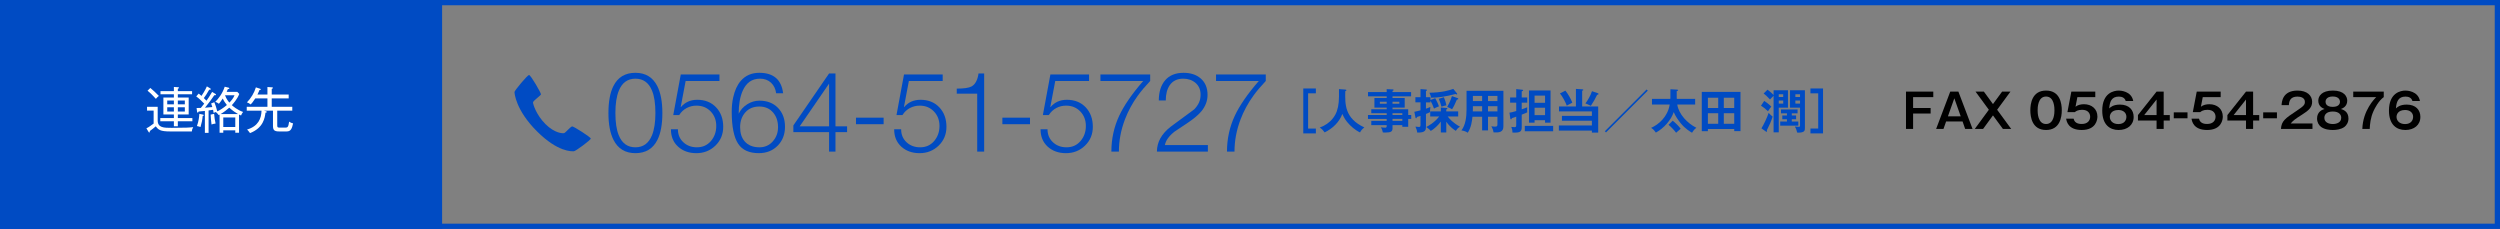
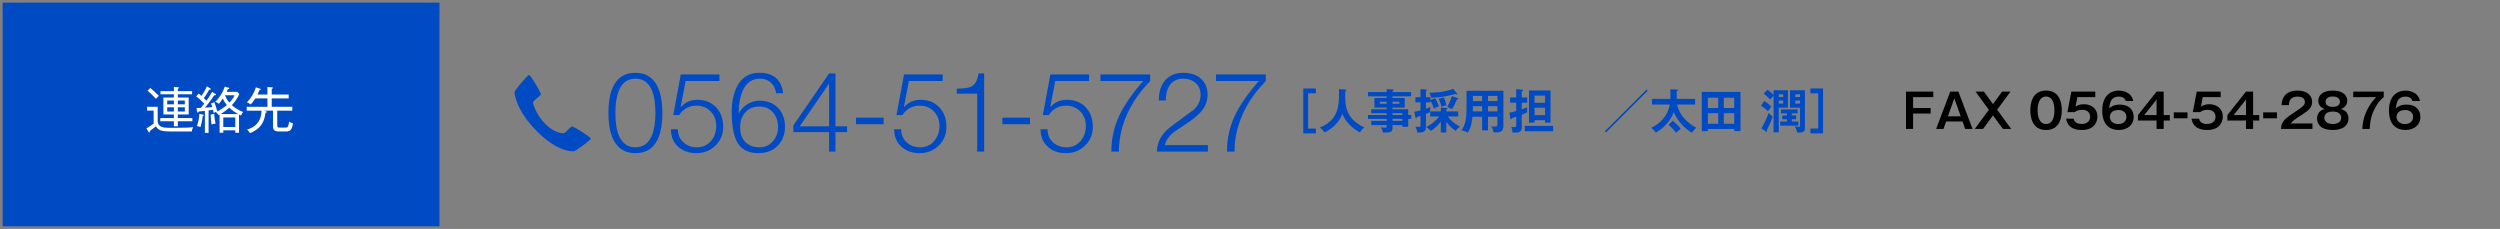
<svg xmlns="http://www.w3.org/2000/svg" version="1.1" x="0px" y="0px" viewBox="0 0 950 87" enable-background="new 0 0 950 87" xml:space="preserve">
  <rect x="0" y="0" width="950" height="87" fill="#808080" stroke="none" />
  <g id="レイヤー_1">
</g>
  <g id="フッター">
</g>
  <g id="コンテンツ">
    <g>
      <g>
        <path fill="#004BC3" d="M500.033,33.623v1.837h-2.953v13.396h2.953v1.837h-4.789V33.623H500.033z" />
        <path fill="#004BC3" d="M511.209,34.037c0.324,0.019,0.432,0.145,0.432,0.271s-0.197,0.252-0.432,0.342     c-0.107,5.078-0.234,10.264,7.238,13.774c-0.811,0.648-1.17,1.026-1.639,1.908c-2.07-1.008-3.583-2.538-3.943-2.916     c-1.477-1.477-2.16-2.737-2.772-4.124c-1.225,3.259-3.8,5.582-6.716,7.022c-0.666-0.9-1.062-1.314-1.873-1.837     c4.394-1.62,5.979-4.717,6.5-6.247c0.756-2.233,0.864-4.105,0.811-8.373L511.209,34.037z" />
        <path fill="#004BC3" d="M536.268,43.706v1.477h-1.152v2.989h-2.232V47.56h-3.728v1.225c0,1.224-0.648,1.584-2.791,1.584     c-0.396,0-0.63-0.018-0.882-0.036c-0.127-0.684-0.379-1.368-0.721-1.962c0.486,0.071,1.045,0.144,1.566,0.144     c0.307,0,0.612-0.036,0.612-0.521v-0.45h-5.852v-1.603h5.852v-0.757h-7.112v-1.477h7.112v-0.702h-5.852v-1.477h5.852v-0.63     h-4.663v-3.655h4.663v-0.63h-7.095v-1.62h7.095v-1.117l2.358,0.108c0.09,0,0.271,0.054,0.271,0.234     c0,0.144-0.216,0.252-0.414,0.324v0.45h7.058v1.62h-7.058v0.63h4.627v3.655h-4.627v0.63h5.96v2.179H536.268z M526.94,39.421     v-0.756h-2.593v0.756H526.94z M529.155,38.665v0.756h2.593v-0.756H529.155z M532.883,43.706v-0.702h-3.728v0.702H532.883z      M532.883,45.939v-0.757h-3.728v0.757H532.883z" />
        <path fill="#004BC3" d="M543.572,36.937v1.062l1.818-0.685c0.432,0.756,1.135,2.215,1.404,3.097     c-1.152,0.469-1.297,0.522-1.873,0.847c-0.449-1.225-0.792-2.053-1.35-3.043v0.685h-1.711v2.395     c0.864-0.307,1.135-0.396,1.692-0.666c-0.108,0.737-0.144,1.44-0.161,1.998c-0.631,0.324-1.352,0.595-1.531,0.666v4.897     c0,0.955,0,2.359-3.331,2.161c-0.054-0.738-0.36-1.603-0.666-2.232c0.343,0.054,1.009,0.126,1.351,0.126     c0.576,0,0.576-0.288,0.576-1.062v-3.133c-0.721,0.252-1.008,0.324-1.387,0.414c0,0.144-0.036,0.486-0.288,0.486     c-0.054,0-0.198-0.055-0.233-0.253l-0.433-2.214c0.81-0.145,1.872-0.433,2.341-0.559v-3.024h-1.945v-1.963h1.945v-3.079     l2.16,0.162c0.18,0.018,0.307,0.072,0.307,0.216c0,0.181-0.198,0.252-0.396,0.343v2.358H543.572z M547.516,46.209     c-0.973,1.333-2.557,2.863-3.817,3.547c-0.433-0.558-0.559-0.647-1.729-1.494c0.847-0.45,3.079-1.62,4.915-3.997h-3.402v-1.927     h4.033v-1.477l2.07,0.145c0.197,0.018,0.414,0.054,0.414,0.252c0,0.162-0.108,0.198-0.414,0.324v0.756h4.52v1.927h-3.961     c0.611,0.864,1.943,2.377,4.645,3.889c-0.846,0.45-1.368,1.225-1.584,1.567c-0.631-0.396-2.251-1.459-3.619-3.476v4.087h-2.07     V46.209z M553.583,35.388c0.09,0.108,0.162,0.216,0.162,0.324s-0.054,0.198-0.198,0.198c-0.107,0-0.288-0.09-0.504-0.18     c-3.637,0.972-6.734,1.404-9.219,1.404c-0.162-0.9-0.45-1.477-0.648-1.891c4.934-0.09,7.454-0.9,9.074-1.459L553.583,35.388z      M548.668,36.954c0.414,0.919,0.756,1.963,0.972,3.079c-0.647,0.108-0.9,0.18-1.891,0.504c-0.323-1.224-0.576-1.98-1.026-2.988     L548.668,36.954z M553.907,37.278c0.198,0.072,0.233,0.145,0.233,0.252c0,0.217-0.107,0.252-0.539,0.343     c-0.433,1.08-1.387,3.078-1.819,3.637c-0.792-0.45-0.937-0.54-1.854-0.847c0.594-1.044,1.332-2.538,1.801-4.141L553.907,37.278z" />
        <path fill="#004BC3" d="M565.443,49.559h-2.232v-5.204h-3.674c-0.18,1.692-0.432,3.907-1.782,6.086     c-0.864-0.648-2.124-0.864-2.413-0.9c1.566-1.98,1.945-5.132,1.945-7.904v-7.13h14.008V48.01c0,2.251-1.621,2.413-3.745,2.305     c-0.108-0.828-0.468-1.711-0.828-2.341c0.288,0.054,0.828,0.145,1.423,0.145c0.773,0,0.882-0.271,0.882-0.973v-2.791h-3.583     V49.559z M563.211,40.357h-3.512v0.937c0,0.324-0.018,0.72-0.035,1.026h3.547V40.357z M563.211,36.45h-3.512v1.963h3.512V36.45z      M565.443,38.413h3.583V36.45h-3.583V38.413z M565.443,42.32h3.583v-1.963h-3.583V42.32z" />
        <path fill="#004BC3" d="M580.346,37.045v1.962h-2.088v2.539c1.225-0.414,1.711-0.612,2.088-0.774     c-0.018,0.18-0.035,0.378-0.035,1.044c0,0.541,0,0.648,0.035,0.864c-0.359,0.198-0.576,0.307-2.088,0.883v4.771     c0,1.692-0.576,2.179-3.547,2.034c0.072-0.666-0.145-1.494-0.414-2.143c0.432,0.054,0.846,0.09,1.26,0.09     c0.612,0,0.612-0.252,0.612-1.17v-2.809c-0.233,0.09-1.314,0.45-1.656,0.576c-0.126,0.359-0.162,0.45-0.343,0.45     c-0.125,0-0.197-0.072-0.233-0.252l-0.343-2.287c0.685-0.09,1.333-0.252,2.575-0.63v-3.188h-2.323v-1.962h2.323v-3.188     l2.341,0.252c0.107,0.019,0.27,0.055,0.27,0.216c0,0.181-0.125,0.234-0.521,0.396v2.323H580.346z M590.195,47.83v2.052h-10.768     V47.83H590.195z M583.137,45.669v0.937h-2.125V34.38h8.193v12.226h-2.089v-0.937H583.137z M587.116,39.061v-2.736h-3.979v2.736     H587.116z M587.116,43.761v-2.81h-3.979v2.81H587.116z" />
-         <path fill="#004BC3" d="M607.312,40.447v9.939h-2.395V49.63h-12.55v-1.962h12.55v-1.801h-11.379V44.03h11.379v-1.71h-12.496     v-1.873h6.429v-6.662l2.395,0.145c0.288,0.018,0.414,0.107,0.414,0.234c0,0.161-0.198,0.252-0.433,0.306v5.978H607.312z      M594.854,34.451c0.936,1.135,2.143,3.205,2.629,4.574c-0.234,0.126-1.225,0.63-1.423,0.738c-0.306,0.162-0.486,0.27-0.685,0.396     c-0.449-1.296-1.639-3.511-2.592-4.663L594.854,34.451z M607.24,35.442c0.108,0.035,0.199,0.144,0.199,0.27     c0,0.072-0.037,0.181-0.199,0.234c-0.053,0.018-0.215,0.054-0.342,0.09c-0.666,1.44-1.477,2.827-2.377,4.177     c-0.666-0.323-1.512-0.737-2.07-0.918c0.847-1.08,2.053-3.15,2.503-4.646L607.24,35.442z" />
        <path fill="#004BC3" d="M610.297,50.314l-0.451-0.45l15.863-15.862l0.45,0.449L610.297,50.314z" />
        <path fill="#004BC3" d="M644.159,37.566v2.161h-6.806c0.594,3.727,3.889,7.147,7.256,8.822c-0.883,0.685-1.368,1.44-1.639,1.891     c-0.738-0.433-2.557-1.494-4.249-3.547c-0.864-1.026-2.179-2.917-2.701-4.304c-1.009,3.043-3.763,6.158-6.788,7.797     c-0.756-1.026-1.135-1.387-1.818-1.801c2.881-1.242,6.32-4.213,7.076-8.858h-6.734v-2.161h6.969     c0.018-0.09,0.035-0.414,0.035-0.558v-3.098l2.539,0.145c0.198,0.018,0.379,0.072,0.379,0.216c0,0.162-0.055,0.18-0.522,0.36     v2.377c0,0.233,0.018,0.359,0.018,0.558H644.159z M635.625,45.867c0.773,0.576,2.358,2.089,3.043,3.061     c-0.234,0.181-1.387,1.171-1.747,1.513c-0.595-0.828-1.98-2.322-2.881-3.007L635.625,45.867z" />
        <path fill="#004BC3" d="M648.997,49.018v0.829h-2.322V34.92h14.71v14.908h-2.377v-0.811H648.997z M652.922,41.042v-3.907h-3.925     v3.907H652.922z M652.922,47.037v-4.015h-3.925v4.015H652.922z M659.008,41.042v-3.907h-3.961v3.907H659.008z M655.047,43.022     v4.015h3.961v-4.015H655.047z" />
        <path fill="#004BC3" d="M670.398,38.341c0.576,0.378,1.908,1.296,2.701,2.179c-0.234,0.27-0.828,1.008-1.261,1.765     c-0.612-0.648-1.746-1.566-2.665-2.106L670.398,38.341z M669.336,48.766c0.9-1.368,2.251-4.321,2.755-5.888     c0.685,0.738,0.864,0.919,1.513,1.44c-0.685,2.071-1.152,3.133-2.196,5.149c0.054,0.181,0.071,0.324,0.071,0.396     c0,0.126-0.054,0.216-0.18,0.216c-0.108,0-0.234-0.072-0.378-0.18L669.336,48.766z M673.964,34.29h5.455v6.626h-3.493v9.381     h-1.962V36.378c-0.307,0.288-1.045,1.045-1.368,1.423c-1.062-1.188-1.801-1.801-2.413-2.269l1.477-1.459     c1.008,0.738,1.782,1.459,2.305,2.017V34.29z M675.926,36.864h1.693V35.82h-1.693V36.864z M677.619,38.215h-1.693v1.152h1.693     V38.215z M680.878,43.887h1.639v1.44h-1.639v0.846h2.484v1.585h-6.878v-1.585h2.557v-0.846h-1.765v-1.44h1.765v-0.828h-2.269     V41.6h6.302v1.459h-2.196V43.887z M685.865,34.29v14.404c0,0.918-0.108,1.71-2.521,1.71c-0.145,0-0.252-0.018-0.414-0.036     c-0.234-1.026-0.469-1.566-0.864-2.286c0.414,0.054,1.044,0.107,1.477,0.107c0.449,0,0.468-0.216,0.468-0.54v-6.733h-3.799V34.29     H685.865z M684.011,36.864V35.82h-1.765v1.044H684.011z M682.246,38.215v1.152h1.765v-1.152H682.246z" />
        <path fill="#004BC3" d="M687.967,50.692v-1.837h2.952V35.46h-2.952v-1.837h4.789v17.069H687.967z" />
      </g>
      <g>
        <path d="M734.649,34.812V36.9h-7.671v4.142h6.662v2.088h-6.662V49h-2.7V34.812H734.649z" />
        <path d="M744.188,34.812L749.572,49h-2.809l-0.99-2.845h-6.248L738.518,49h-2.791l5.365-14.188H744.188z M742.641,37.351     l-2.432,6.86h4.861L742.641,37.351z" />
        <path d="M753.871,34.812l3.457,4.735l3.475-4.735h3.169l-5.06,6.896L764.26,49h-3.15l-3.781-5.149L753.564,49h-3.15l5.348-7.292     l-5.061-6.896H753.871z" />
        <path d="M783.483,41.906c0,2.538-0.666,7.49-5.978,7.49c-5.312,0-5.979-4.934-5.979-7.49c0-2.449,0.613-7.49,5.979-7.49     C782.817,34.416,783.483,39.367,783.483,41.906z M774.301,41.906c0,0.773,0,5.221,3.205,5.221c3.187,0,3.187-4.447,3.187-5.221     c0-0.774,0-5.222-3.187-5.222C774.318,36.685,774.301,41.06,774.301,41.906z" />
        <path d="M796.209,34.812V36.9h-6.807l-0.701,3.655c0.882-0.702,2.088-0.954,3.204-0.954c2.953,0,5.114,1.818,5.114,4.681     c0,1.116-0.451,5.114-5.961,5.114c-5.186,0-5.762-3.313-5.924-4.304h2.846c0.378,2.017,2.521,2.017,3.097,2.017     c2.179,0,3.187-1.278,3.187-2.736c0-1.081-0.63-2.647-3.061-2.647c-1.674,0-2.395,0.576-2.755,0.883h-2.827l1.495-7.797H796.209z     " />
        <path d="M807.764,38.377c-0.342-1.261-1.477-1.675-2.611-1.675c-2.79,0-3.457,1.963-3.654,4.502     c0.468-0.45,1.494-1.459,4.087-1.459c3.511,0,5.204,2.089,5.204,4.682c0,3.079-2.377,4.97-5.727,4.97     c-3.259,0-6.211-1.945-6.211-7.364c0-6.788,4.465-7.616,6.283-7.616c0.522,0,4.789,0.126,5.492,3.961H807.764z M801.732,44.408     c0,1.369,1.025,2.737,3.24,2.737c2.322,0,3.061-1.53,3.061-2.772c0-1.549-1.242-2.575-3.024-2.575     C802.109,41.798,801.732,43.706,801.732,44.408z" />
        <path d="M822.199,43.725h2.323v2.089h-2.323V49h-2.7v-3.187h-7.076v-2.089l7.076-8.913h2.7V43.725z M819.499,43.725v-5.906     l-4.7,5.906H819.499z" />
        <path d="M831.252,42.698v2.251h-5.221v-2.251H831.252z" />
        <path d="M843.854,34.812V36.9h-6.806l-0.702,3.655c0.882-0.702,2.088-0.954,3.205-0.954c2.953,0,5.113,1.818,5.113,4.681     c0,1.116-0.45,5.114-5.96,5.114c-5.186,0-5.762-3.313-5.924-4.304h2.845c0.379,2.017,2.521,2.017,3.098,2.017     c2.178,0,3.187-1.278,3.187-2.736c0-1.081-0.63-2.647-3.062-2.647c-1.674,0-2.395,0.576-2.754,0.883h-2.827l1.495-7.797H843.854z     " />
        <path d="M856.184,43.725h2.322v2.089h-2.322V49h-2.701v-3.187h-7.076v-2.089l7.076-8.913h2.701V43.725z M853.482,43.725v-5.906     l-4.699,5.906H853.482z" />
        <path d="M865.236,42.698v2.251h-5.223v-2.251H865.236z" />
        <path d="M878.737,46.911V49h-11.974c0.198-3.061,1.621-4.016,6.068-6.968c2.646-1.765,3.024-2.251,3.024-3.331     c0-1.513-1.477-1.999-2.79-1.999c-2.701,0-3.205,1.621-3.296,3.259h-2.772c0.072-1.242,0.342-5.545,6.068-5.545     c3.672,0,5.545,1.926,5.545,4.267c0,2.017-1.116,3.169-3.745,4.826c-2.737,1.729-3.476,2.305-4.394,3.402H878.737z" />
        <path d="M892.418,45.039c0,1.44-0.721,2.574-1.531,3.187c-1.332,0.973-3.114,1.171-4.429,1.171c-1.152,0-3.079-0.162-4.448-1.171     c-0.828-0.63-1.529-1.746-1.529-3.187c0-2.737,2.196-3.421,2.862-3.619c-0.647-0.252-2.395-0.954-2.395-3.169     c0-1.747,1.332-3.835,5.546-3.835c4.249,0,5.455,2.214,5.455,3.835c0,2.215-1.746,2.917-2.395,3.169     C890.347,41.672,892.418,42.302,892.418,45.039z M883.253,44.751c0,1.818,1.746,2.376,3.205,2.376     c1.386,0,3.205-0.521,3.205-2.376c0-1.116-0.793-2.377-3.205-2.377C884.027,42.374,883.253,43.635,883.253,44.751z      M883.703,38.683c0,0.667,0.378,1.927,2.736,1.927c2.557,0,2.755-1.477,2.755-1.927c0-0.233-0.054-2.017-2.755-2.017     C883.757,36.666,883.703,38.431,883.703,38.683z" />
        <path d="M905.827,34.812V36.9c-1.963,1.368-3.457,4.339-3.871,5.258c-1.206,2.664-1.368,5.005-1.459,6.842h-2.809     c0.198-7.04,4.699-11.541,5.294-12.1h-8.751v-2.089H905.827z" />
        <path d="M916.717,38.377c-0.343-1.261-1.477-1.675-2.611-1.675c-2.791,0-3.457,1.963-3.655,4.502     c0.469-0.45,1.495-1.459,4.088-1.459c3.511,0,5.203,2.089,5.203,4.682c0,3.079-2.377,4.97-5.726,4.97     c-3.259,0-6.212-1.945-6.212-7.364c0-6.788,4.466-7.616,6.284-7.616c0.521,0,4.789,0.126,5.491,3.961H916.717z M910.685,44.408     c0,1.369,1.026,2.737,3.241,2.737c2.322,0,3.061-1.53,3.061-2.772c0-1.549-1.242-2.575-3.024-2.575     C911.062,41.798,910.685,43.706,910.685,44.408z" />
      </g>
      <g>
        <g>
          <path fill="#004BC3" d="M251.701,42.935c0,4.334-0.63,7.745-1.89,10.234c-1.68,3.354-4.466,5.032-8.358,5.032      c-3.836,0-6.608-1.678-8.316-5.032c-1.288-2.545-1.932-5.942-1.932-10.192c0-4.361,0.63-7.787,1.89-10.276      c1.68-3.354,4.466-5.033,8.358-5.033c3.836,0,6.608,1.679,8.316,5.033C251.056,35.245,251.701,38.656,251.701,42.935z       M233.851,42.935c0,3.55,0.42,6.359,1.26,8.428c1.232,3.075,3.346,4.613,6.342,4.613c2.968,0,5.068-1.523,6.3-4.571      c0.867-2.124,1.302-4.947,1.302-8.47c0-3.551-0.42-6.36-1.26-8.429c-1.232-3.075-3.346-4.612-6.342-4.612      c-2.968,0-5.068,1.523-6.3,4.57C234.285,36.589,233.851,39.412,233.851,42.935z" />
          <path fill="#004BC3" d="M257.606,49.129c0,2.005,0.686,3.646,2.058,4.926c1.372,1.28,3.094,1.921,5.166,1.921      c2.184,0,3.955-0.791,5.313-2.373c1.358-1.582,2.037-3.493,2.037-5.733c0-2.211-0.708-4.053-2.121-5.522      c-1.414-1.471-3.213-2.205-5.397-2.205c-1.344,0-2.59,0.305-3.738,0.914c-1.148,0.608-2.086,1.494-2.814,2.655h-2.268      l2.856-15.414h14.7v2.479h-12.853l-1.864,9.832l0.07,0.082c1.567-1.85,3.638-2.774,6.211-2.774c2.966,0,5.352,0.958,7.156,2.871      c1.805,1.914,2.707,4.381,2.707,7.398c0,2.85-0.987,5.232-2.961,7.146c-1.974,1.914-4.389,2.871-7.245,2.871      c-2.8,0-5.11-0.821-6.93-2.466c-1.821-1.645-2.73-3.847-2.73-6.606H257.606z" />
          <path fill="#004BC3" d="M294.939,35.438c-0.225-1.681-0.882-3.024-1.974-4.032c-1.092-1.008-2.478-1.512-4.158-1.512      c-3.052,0-5.25,1.54-6.594,4.62c-1.008,2.296-1.512,5.193-1.512,8.693c0.728-1.483,1.813-2.681,3.255-3.591      c1.441-0.909,2.988-1.365,4.641-1.365c2.912,0,5.257,0.916,7.035,2.745c1.778,1.83,2.667,4.227,2.667,7.188      c0,2.905-0.931,5.302-2.793,7.188c-1.862,1.886-4.249,2.829-7.161,2.829c-3.64,0-6.244-1.174-7.812-3.523      c-1.652-2.46-2.478-6.543-2.478-12.247c0-1.929,0.182-3.719,0.546-5.368c0.588-2.685,1.554-4.795,2.898-6.333      c1.764-2.041,4.116-3.062,7.056-3.062c5.376,0,8.386,2.591,9.03,7.771H294.939z M281.248,48.331      c0,2.269,0.573,4.061,1.722,5.376c1.316,1.513,3.192,2.269,5.628,2.269c2.044,0,3.731-0.749,5.061-2.247      c1.33-1.498,1.995-3.297,1.995-5.397c0-2.239-0.616-4.088-1.848-5.544c-1.316-1.539-3.066-2.31-5.25-2.31      c-2.24,0-4.018,0.742-5.334,2.226C281.905,44.188,281.248,46.063,281.248,48.331z" />
          <path fill="#004BC3" d="M301.479,47.659l13.566-19.74h2.436v20.076h4.41v2.227h-4.41v7.392h-2.436v-7.392h-13.566V47.659z       M315.045,47.995v-16.22l-11.147,16.22H315.045z" />
          <path fill="#004BC3" d="M325.279,47.197V44.72h10.5v2.478H325.279z" />
          <path fill="#004BC3" d="M342.433,49.129c0,2.005,0.686,3.646,2.058,4.926c1.372,1.28,3.094,1.921,5.166,1.921      c2.185,0,3.955-0.791,5.313-2.373c1.357-1.582,2.037-3.493,2.037-5.733c0-2.211-0.708-4.053-2.121-5.522      c-1.415-1.471-3.213-2.205-5.397-2.205c-1.344,0-2.59,0.305-3.738,0.914c-1.148,0.608-2.086,1.494-2.813,2.655h-2.269      l2.856-15.414h14.7v2.479h-12.853l-1.865,9.832l0.07,0.082c1.567-1.85,3.638-2.774,6.212-2.774c2.966,0,5.352,0.958,7.156,2.871      c1.805,1.914,2.707,4.381,2.707,7.398c0,2.85-0.987,5.232-2.961,7.146c-1.974,1.914-4.389,2.871-7.245,2.871      c-2.8,0-5.11-0.821-6.93-2.466c-1.82-1.645-2.73-3.847-2.73-6.606H342.433z" />
          <path fill="#004BC3" d="M363.566,33.673c2.716,0,4.578-0.268,5.586-0.804c1.428-0.761,2.324-2.411,2.688-4.95h2.142v29.694      h-2.646V35.605h-7.771V33.673z" />
          <path fill="#004BC3" d="M380.903,47.197V44.72h10.5v2.478H380.903z" />
          <path fill="#004BC3" d="M398.057,49.129c0,2.005,0.686,3.646,2.058,4.926c1.372,1.28,3.094,1.921,5.166,1.921      c2.185,0,3.955-0.791,5.313-2.373c1.357-1.582,2.037-3.493,2.037-5.733c0-2.211-0.708-4.053-2.121-5.522      c-1.415-1.471-3.213-2.205-5.397-2.205c-1.344,0-2.59,0.305-3.738,0.914c-1.148,0.608-2.086,1.494-2.813,2.655h-2.269      l2.856-15.414h14.7v2.479h-12.853l-1.865,9.832l0.07,0.082c1.567-1.85,3.638-2.774,6.212-2.774c2.966,0,5.352,0.958,7.156,2.871      c1.805,1.914,2.707,4.381,2.707,7.398c0,2.85-0.987,5.232-2.961,7.146c-1.974,1.914-4.389,2.871-7.245,2.871      c-2.8,0-5.11-0.821-6.93-2.466c-1.82-1.645-2.73-3.847-2.73-6.606H398.057z" />
          <path fill="#004BC3" d="M418.166,28.297h18.9v2.479c-1.904,2.016-3.473,3.878-4.704,5.586c-2.044,2.828-3.668,5.824-4.872,8.988      c-1.54,4.031-2.31,8.12-2.31,12.264h-2.856c0-4.844,0.994-9.394,2.982-13.65c1.819-3.892,4.857-8.287,9.113-13.188h-16.254      V28.297z" />
          <path fill="#004BC3" d="M458.994,57.613h-19.362c0-3.584,1.736-6.733,5.208-9.45c2.968-2.184,5.95-4.382,8.946-6.594      c0.812-0.84,1.421-1.701,1.827-2.583c0.405-0.882,0.608-1.883,0.608-3.003c0-1.876-0.63-3.36-1.89-4.452      s-2.828-1.638-4.704-1.638c-2.268,0-3.976,0.826-5.124,2.478c-1.008,1.456-1.512,3.389-1.512,5.796h-2.646      c0-3.22,0.805-5.774,2.415-7.665c1.61-1.89,3.941-2.835,6.993-2.835c2.66,0,4.815,0.7,6.468,2.101      c1.765,1.512,2.646,3.598,2.646,6.258c0,2.24-0.756,4.298-2.268,6.174c-1.121,1.372-2.829,2.828-5.124,4.368      c-3.389,2.268-5.124,3.43-5.208,3.486c-2.101,1.68-3.305,3.374-3.612,5.082h16.338V57.613z" />
          <path fill="#004BC3" d="M462.093,28.297h18.9v2.479c-1.904,2.016-3.473,3.878-4.704,5.586c-2.044,2.828-3.668,5.824-4.872,8.988      c-1.54,4.031-2.31,8.12-2.31,12.264h-2.856c0-4.844,0.994-9.394,2.982-13.65c1.819-3.892,4.857-8.287,9.113-13.188h-16.254      V28.297z" />
        </g>
        <path fill="#004BC3" d="M218.052,57.488c-0.646-0.004-5.96,0.46-14.028-7.606c-8.068-8.067-8.516-14.438-8.516-14.934     s4.891-6.439,5.535-6.439c0.644,0,4.61,6.881,4.528,7.345c-0.081,0.463-3.028,2.436-3.028,3.075c0,0.639,1.206,4.706,4.741,8.236     c3.533,3.533,6.703,3.623,7.212,3.373c0.508-0.252,2.39-2.509,2.951-2.509c0.561,0,7.044,4.084,7.044,4.631     C224.491,53.205,218.698,57.489,218.052,57.488z" />
      </g>
      <g>
-         <path fill="#004BC3" d="M948,2v83H2V2H948 M950,0H0v87h950V0L950,0z" />
-       </g>
+         </g>
      <g>
        <rect x="1" y="1" fill="#004BC3" width="166" height="85" />
-         <path fill="#004BC3" d="M166,2v83H2V2H166 M168,0H0v87h168V0L168,0z" />
      </g>
      <g>
        <path fill="#FFFFFF" d="M59.92,40.584v5.187c0,2.812,2.394,2.812,5.319,2.812c5.453,0,6.763-0.114,8.188-0.266     c-0.342,0.607-0.494,1.025-0.532,1.634h-8.188c-3.837,0-4.521-0.627-5.509-1.957c-0.76,0.665-1.292,1.083-2.279,1.805     c0.019,0.209,0.057,0.551-0.209,0.551c-0.095,0-0.209-0.133-0.285-0.266l-0.798-1.33c0.475-0.228,0.912-0.475,1.33-0.778     c1.197-0.855,1.33-0.95,1.425-1.026v-4.92h-2.507v-1.444H59.92z M57.128,33.422c0.854,0.703,2.279,1.977,3.248,3.021     c-0.399,0.305-0.722,0.608-1.14,1.121c-0.779-0.912-2.146-2.279-3.172-3.097L57.128,33.422z M66.075,33.042l1.52,0.096     c0.133,0,0.456,0.057,0.456,0.247c0,0.113-0.114,0.209-0.475,0.322v0.912h5.414v1.197h-5.414v1.253h4.123v6.422h-4.123v1.367     h5.528v1.235h-5.528v1.881h-1.501v-1.881h-5.167v-1.235h5.167v-1.367h-3.989v-6.422h3.989v-1.253h-5.091v-1.197h5.091V33.042z      M66.075,38.19h-2.526v1.463h2.526V38.19z M66.075,40.755h-2.526v1.634h2.526V40.755z M67.576,39.653h2.66V38.19h-2.66V39.653z      M67.576,42.389h2.66v-1.634h-2.66V42.389z" />
        <path fill="#FFFFFF" d="M86.766,33.289c0.171,0.038,0.38,0.096,0.38,0.285c0,0.247-0.38,0.285-0.57,0.304     c-0.209,0.532-0.304,0.76-0.437,1.026h4.027l0.76,0.798c-0.779,2.014-2.317,3.686-2.831,4.255     c0.418,0.38,2.033,1.805,4.274,2.584c-0.38,0.513-0.513,0.741-0.779,1.349c-0.209-0.095-0.342-0.152-0.76-0.36v6.896h-1.425     v-0.893h-4.56v0.893h-1.406v-6.858c-0.095,0.038-0.152,0.058-0.342,0.152c-0.418-0.551-0.608-0.779-1.102-1.159     c-0.266,0.096-0.418,0.152-0.817,0.343c-0.076-0.456-0.114-0.703-0.209-1.179c-0.57,0.096-1.216,0.19-1.71,0.247v8.511h-1.406     v-8.32c-0.646,0.076-1.273,0.133-2.375,0.209c-0.038,0.114-0.152,0.418-0.38,0.418c-0.152,0-0.19-0.171-0.228-0.418l-0.171-1.33     c0.816-0.019,1.159-0.019,1.615-0.038c0.608-0.722,0.893-1.083,1.292-1.614c-0.931-0.988-1.938-1.957-3.04-2.755l0.912-1.063     c0.247,0.151,0.456,0.304,1.083,0.873c0.399-0.589,1.387-2.089,2.052-3.628l1.235,0.741c0.114,0.075,0.266,0.151,0.266,0.304     c0,0.247-0.285,0.266-0.627,0.228c-0.741,1.387-1.52,2.508-2.033,3.173c0.646,0.607,0.836,0.816,1.007,1.007     c0.418-0.589,1.311-1.843,2.146-3.344l1.178,0.703c0.133,0.076,0.285,0.171,0.285,0.323c0,0.171-0.152,0.247-0.342,0.247     c-0.057,0-0.114,0-0.285-0.038c-0.874,1.311-2.052,2.963-3.552,4.768c0.722-0.057,2.185-0.171,2.792-0.246     c-0.171-0.608-0.304-0.95-0.456-1.368l1.216-0.475c0.304,0.702,0.836,2.241,1.121,3.476c0.988-0.437,2.488-1.387,3.647-2.412     c-0.627-0.779-1.14-1.52-1.558-2.47c-0.665,0.969-0.893,1.311-1.462,1.995c-0.532-0.38-0.779-0.514-1.406-0.723     c1.178-1.158,2.697-3.039,3.609-5.756L86.766,33.289z M77.04,43.529c0.19,0.037,0.38,0.095,0.38,0.284     c0,0.171-0.247,0.229-0.399,0.247c-0.114,1.444-0.38,2.717-0.836,4.218c-0.437-0.171-0.931-0.304-1.349-0.38     c0.665-1.862,0.855-3.458,0.912-4.636L77.04,43.529z M81.371,43.263c0.095,1.425,0.285,2.375,0.551,3.686     c-0.741,0.095-0.798,0.114-1.539,0.361c-0.152-1.197-0.304-2.66-0.342-3.762L81.371,43.263z M90.452,43.339     c-0.76-0.437-2.166-1.33-3.325-2.432c-0.836,0.76-2.071,1.729-3.287,2.432H90.452z M89.407,48.259v-3.628h-4.56v3.628H89.407z      M85.512,36.196c0.513,1.481,1.406,2.507,1.653,2.792c0.703-0.703,1.539-1.69,1.957-2.792H85.512z" />
        <path fill="#FFFFFF" d="M108.938,49.95h-2.85c-1.957,0-2.355-0.589-2.355-2.166v-5.737h-3.496l0.741,0.19     c0.152,0.038,0.399,0.113,0.399,0.304c0,0.228-0.266,0.247-0.494,0.266c-0.247,1.938-0.779,5.794-5.87,7.771     c-0.627-0.836-0.722-0.97-1.121-1.35c4.274-1.272,5.414-4.217,5.49-7.181H93.76v-1.463h7.865v-3.191h-4.616     c-0.912,1.406-1.387,1.938-1.748,2.299c-0.361-0.323-1.007-0.665-1.425-0.798c1.539-1.558,2.792-3.647,3.4-5.699l1.558,0.513     c0.114,0.038,0.285,0.096,0.285,0.267c0,0.209-0.247,0.228-0.494,0.246c-0.152,0.418-0.304,0.779-0.76,1.71h3.799v-2.868     l1.691,0.114c0.171,0.019,0.399,0.037,0.399,0.228s-0.266,0.304-0.456,0.361v2.165h6.44v1.463h-6.44v3.191h7.808v1.463h-5.718     v5.623c0,0.76,0.228,0.817,0.969,0.817h2.204c0.665,0,1.083-0.133,1.349-2.28c0.532,0.38,0.836,0.532,1.5,0.685     C110.952,48.829,110.534,49.95,108.938,49.95z" />
      </g>
    </g>
  </g>
  <g id="タイトル">
</g>
  <g id="ヘッダー">
</g>
</svg>